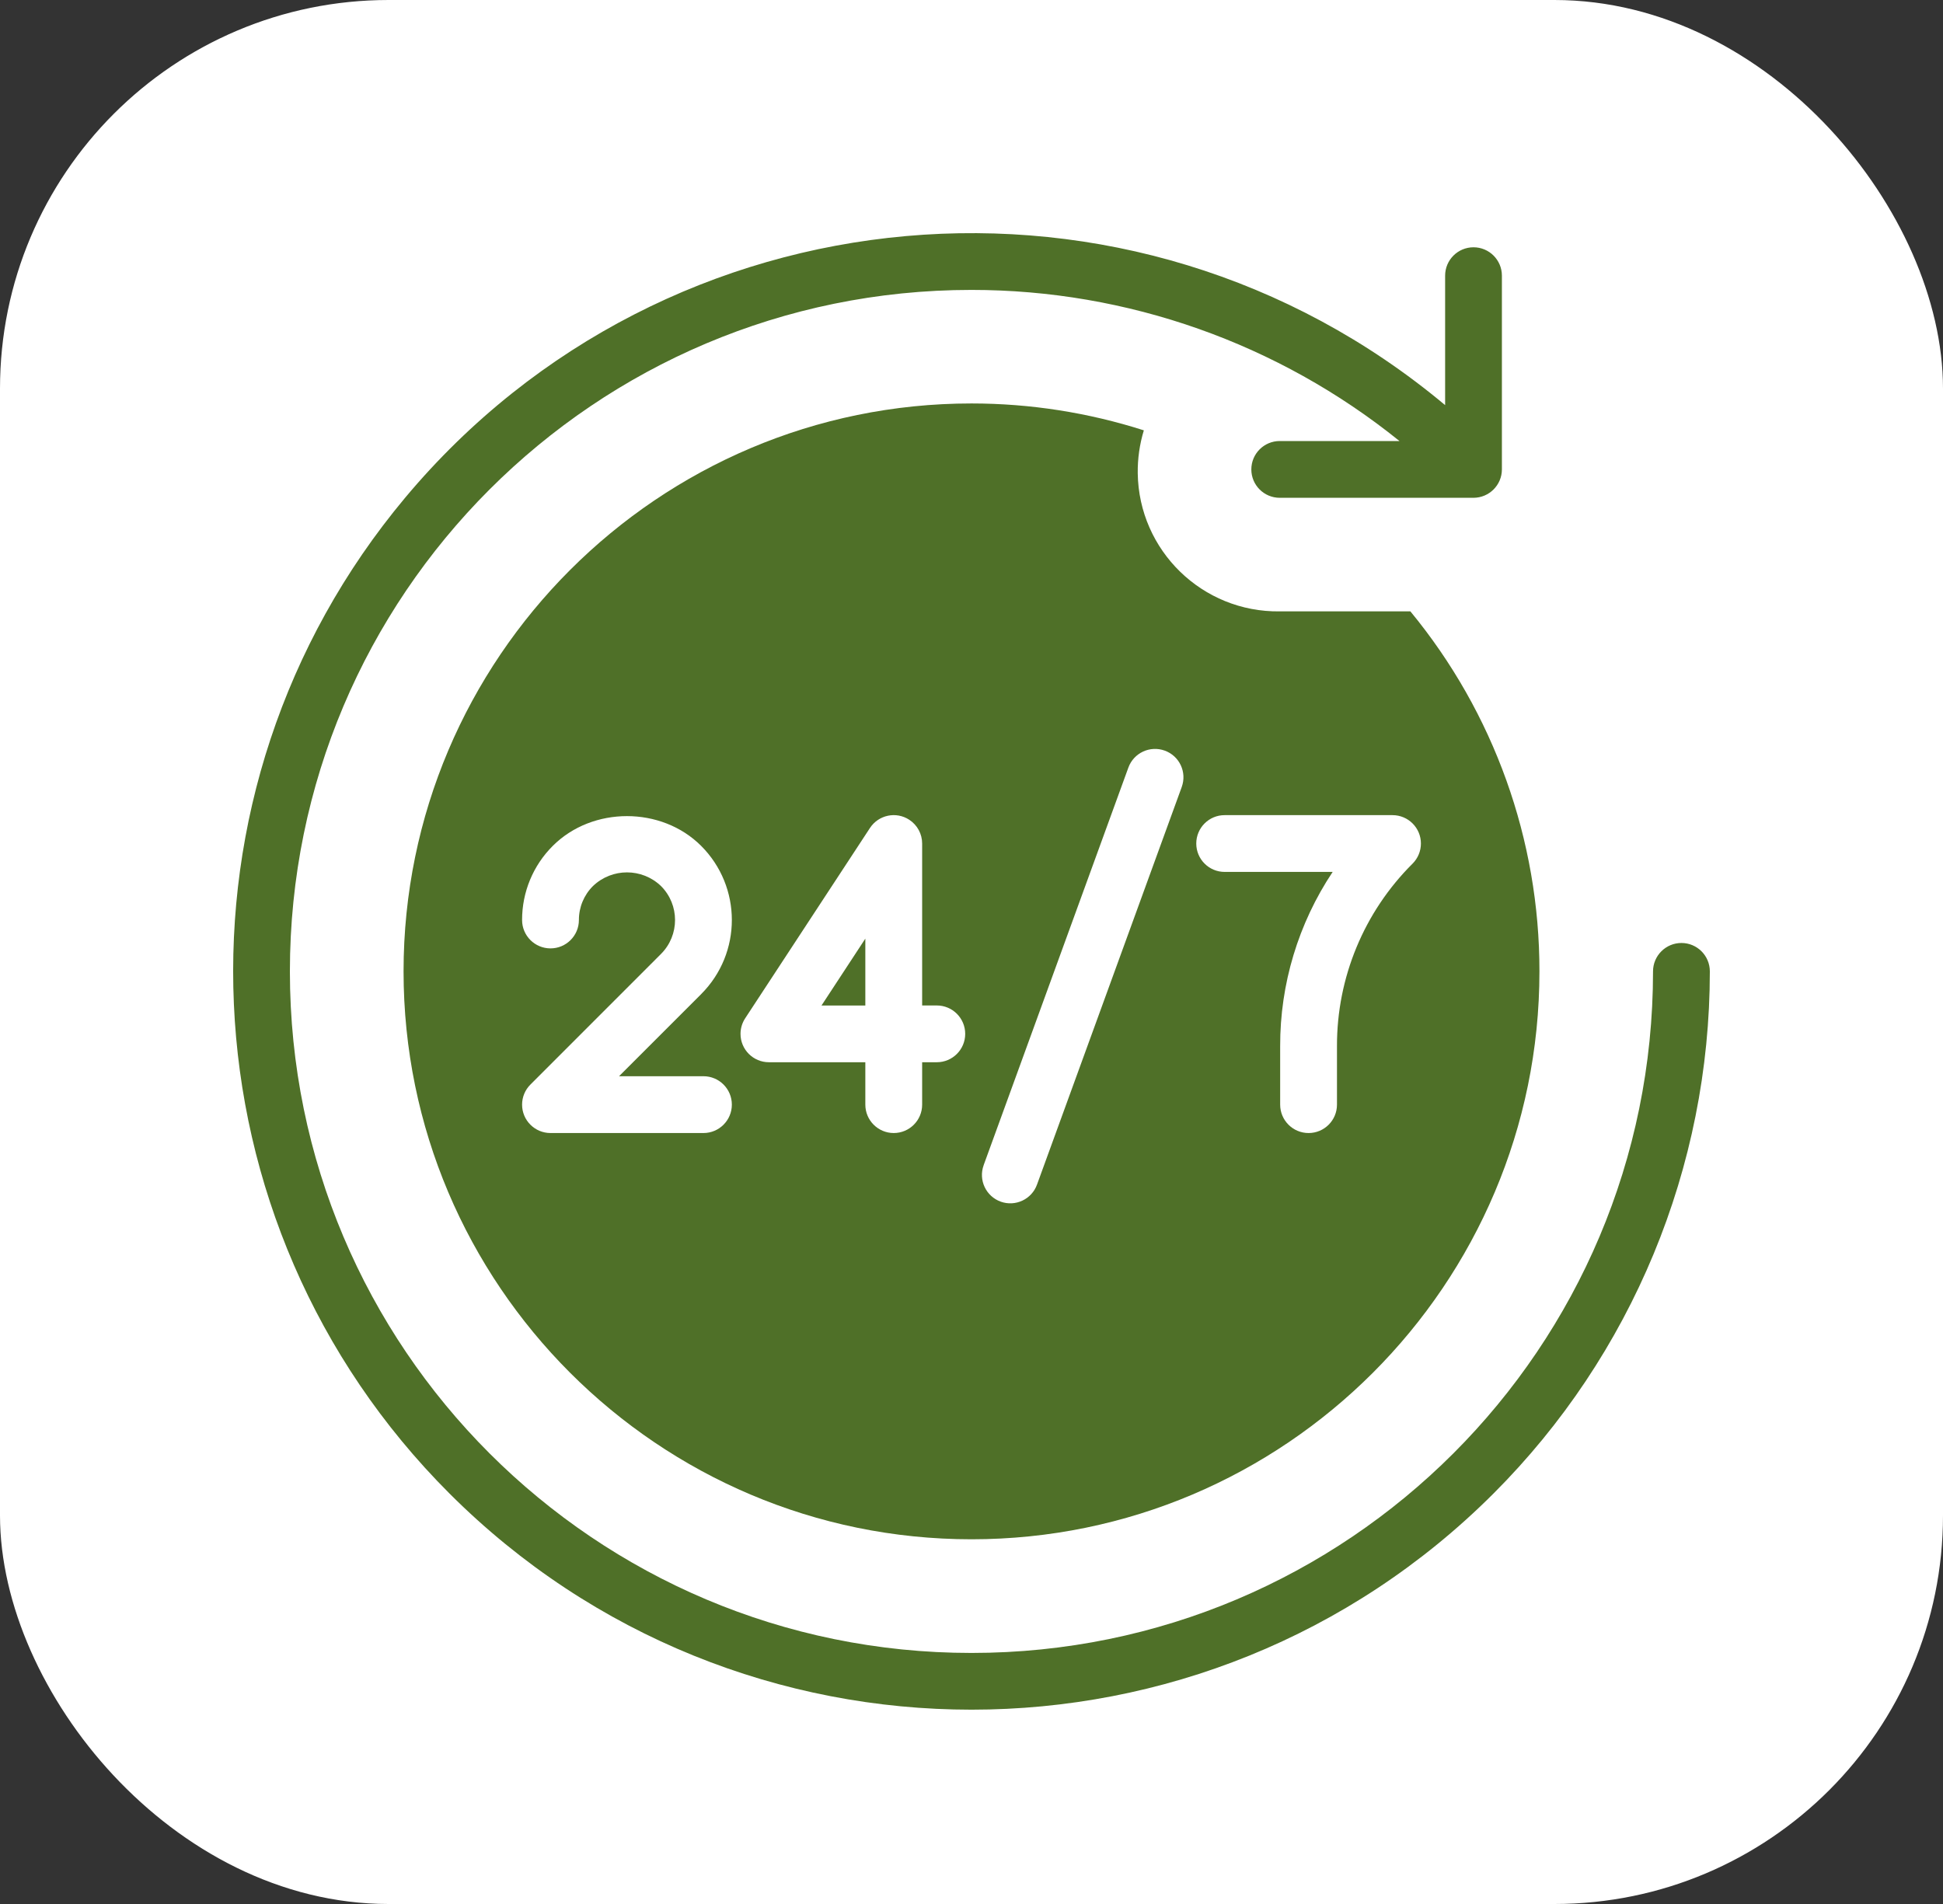
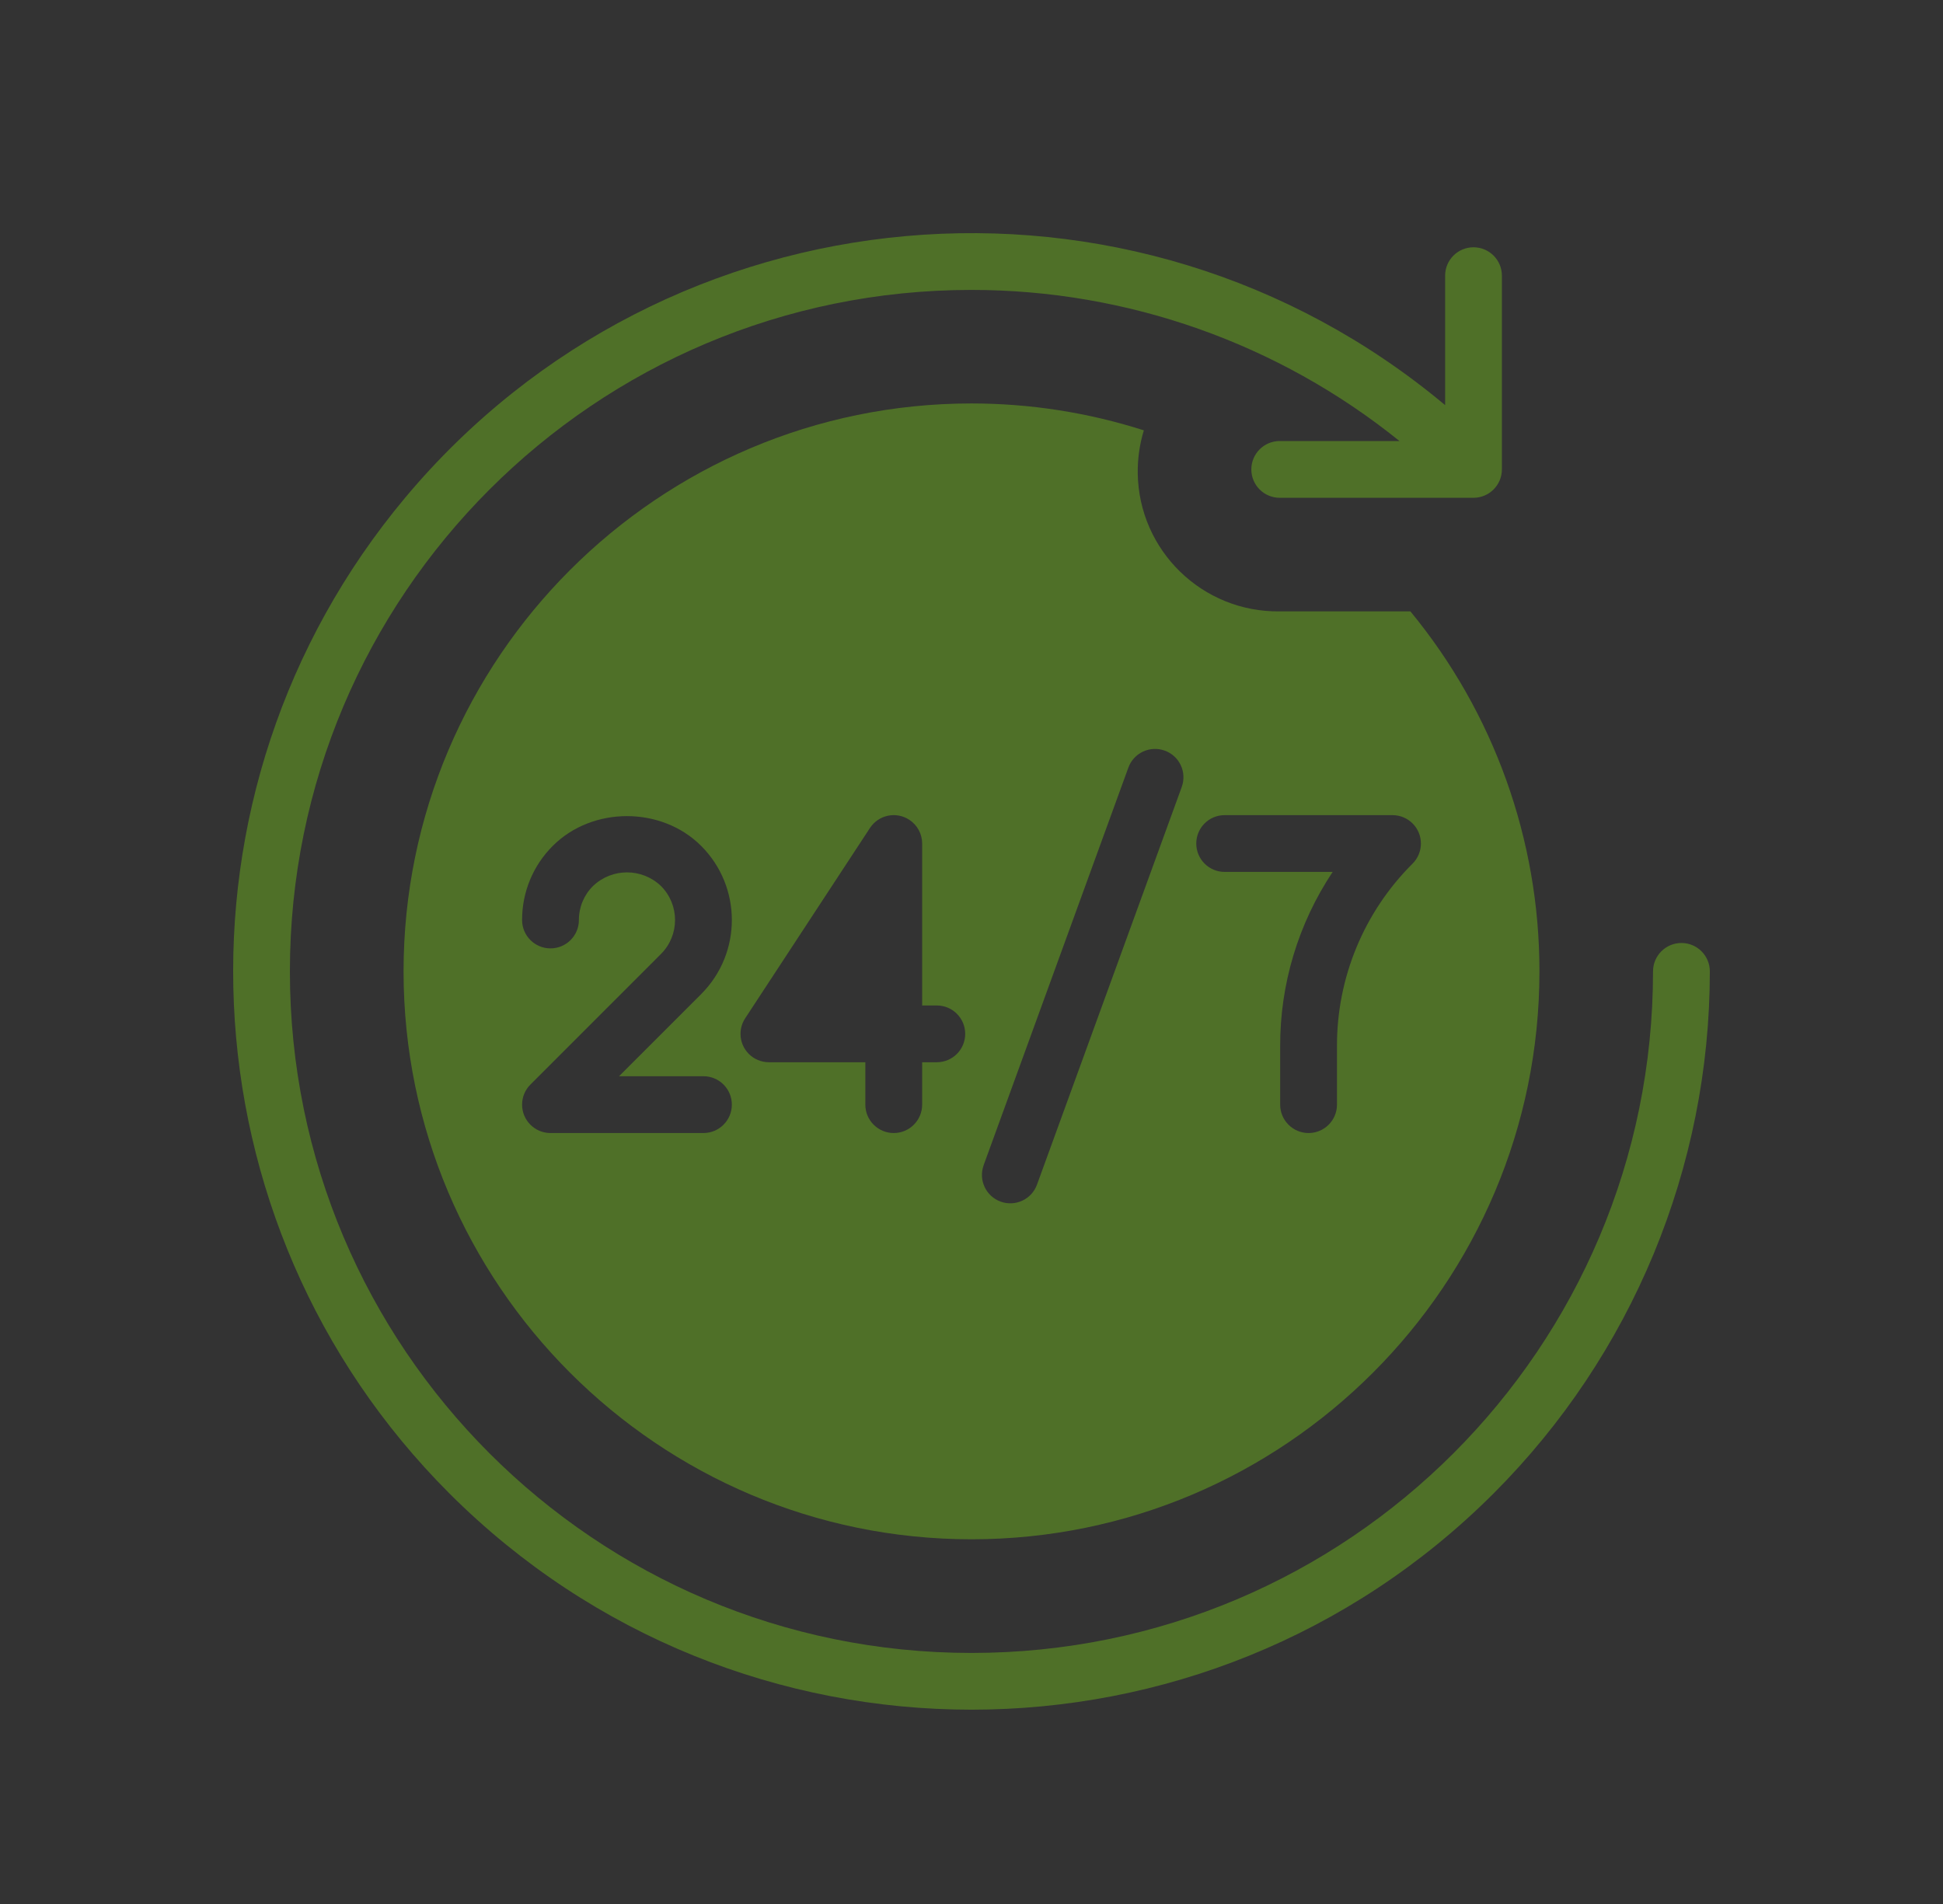
<svg xmlns="http://www.w3.org/2000/svg" width="50" height="49" viewBox="0 0 50 49" fill="none">
  <rect x="0" y="0" width="50" height="49" fill="#333333" stroke="none" />
-   <rect x="0.5" y="0.5" width="49" height="48" rx="9.5" fill="white" stroke="white" />
  <g clip-path="url(#clip0_2982_73)">
    <path d="M43.269 24.268C42.866 24.268 42.538 24.595 42.538 24.999V24.999C42.539 34.686 34.687 42.539 25 42.539C15.313 42.54 7.46 34.688 7.46 25.001C7.459 15.314 15.311 7.461 24.998 7.461C29.006 7.46 32.894 8.833 36.013 11.35H32.932C32.528 11.35 32.201 11.677 32.201 12.081C32.201 12.484 32.528 12.811 32.932 12.811H37.918C38.321 12.81 38.648 12.484 38.649 12.081V7.094C38.649 6.691 38.322 6.364 37.918 6.364C37.515 6.364 37.188 6.691 37.188 7.094V10.426C29.139 3.694 17.157 4.762 10.425 12.81C4.113 20.358 4.607 31.477 11.565 38.434C18.985 45.854 31.015 45.854 38.435 38.434C41.998 34.871 44 30.038 44 24.999C44 24.596 43.673 24.268 43.27 24.268C43.27 24.268 43.269 24.268 43.269 24.268Z" fill="#4F7028" />
-     <path d="M22.268 25.877V24.156L21.14 25.877H22.268Z" fill="#4F7028" />
+     <path d="M22.268 25.877V24.156H22.268Z" fill="#4F7028" />
    <path d="M25 10.383C16.941 10.383 10.385 16.939 10.385 24.998C10.385 33.057 16.941 39.614 25 39.614C33.059 39.614 39.615 33.057 39.615 24.998C39.618 21.618 38.444 18.342 36.294 15.734H32.932C30.942 15.761 29.306 14.17 29.278 12.18C29.273 11.806 29.326 11.433 29.435 11.075C28.002 10.617 26.506 10.383 25 10.383ZM18.102 27.697C18.506 27.697 18.833 28.024 18.833 28.428C18.833 28.831 18.506 29.159 18.102 29.159H14.166C13.763 29.159 13.435 28.832 13.435 28.428C13.435 28.234 13.512 28.048 13.65 27.911L17.009 24.551C17.492 24.068 17.492 23.285 17.009 22.802C16.52 22.334 15.749 22.334 15.26 22.802C15.027 23.033 14.896 23.348 14.897 23.677C14.897 24.08 14.57 24.407 14.166 24.407C13.763 24.407 13.435 24.08 13.435 23.677C13.434 22.96 13.718 22.273 14.226 21.768C15.246 20.748 17.022 20.748 18.042 21.768C19.096 22.822 19.097 24.53 18.043 25.584C18.043 25.584 18.043 25.585 18.043 25.585L15.93 27.697L18.102 27.697ZM24.107 27.337H23.73V28.428C23.73 28.832 23.403 29.159 22.999 29.159C22.596 29.159 22.268 28.832 22.268 28.428V27.337H19.787C19.383 27.337 19.056 27.01 19.056 26.607C19.056 26.464 19.098 26.325 19.176 26.206L22.388 21.307C22.61 20.97 23.063 20.876 23.4 21.098C23.606 21.233 23.73 21.462 23.73 21.708V25.876H24.107C24.511 25.876 24.838 26.203 24.838 26.607C24.838 27.01 24.511 27.337 24.107 27.337ZM31.514 20.978H35.834C36.238 20.978 36.565 21.305 36.565 21.708C36.565 21.902 36.488 22.088 36.351 22.225C35.101 23.468 34.4 25.16 34.405 26.923V28.428C34.405 28.832 34.078 29.159 33.674 29.159C33.271 29.159 32.943 28.832 32.943 28.428V26.923C32.939 25.328 33.409 23.767 34.294 22.439H31.514C31.111 22.439 30.784 22.112 30.784 21.708C30.784 21.305 31.111 20.977 31.514 20.978ZM29.974 19.318C30.353 19.455 30.548 19.874 30.41 20.253C30.41 20.254 30.41 20.254 30.41 20.254L26.686 30.485C26.55 30.864 26.131 31.061 25.752 30.925C25.372 30.788 25.175 30.37 25.312 29.99C25.312 29.988 25.313 29.987 25.313 29.985L29.037 19.754C29.175 19.375 29.594 19.18 29.974 19.318Z" fill="#4F7028" />
  </g>
  <defs>
    <clipPath id="clip0_2982_73">
      <rect width="38" height="38" fill="white" transform="translate(6 6)" />
    </clipPath>
  </defs>
</svg>